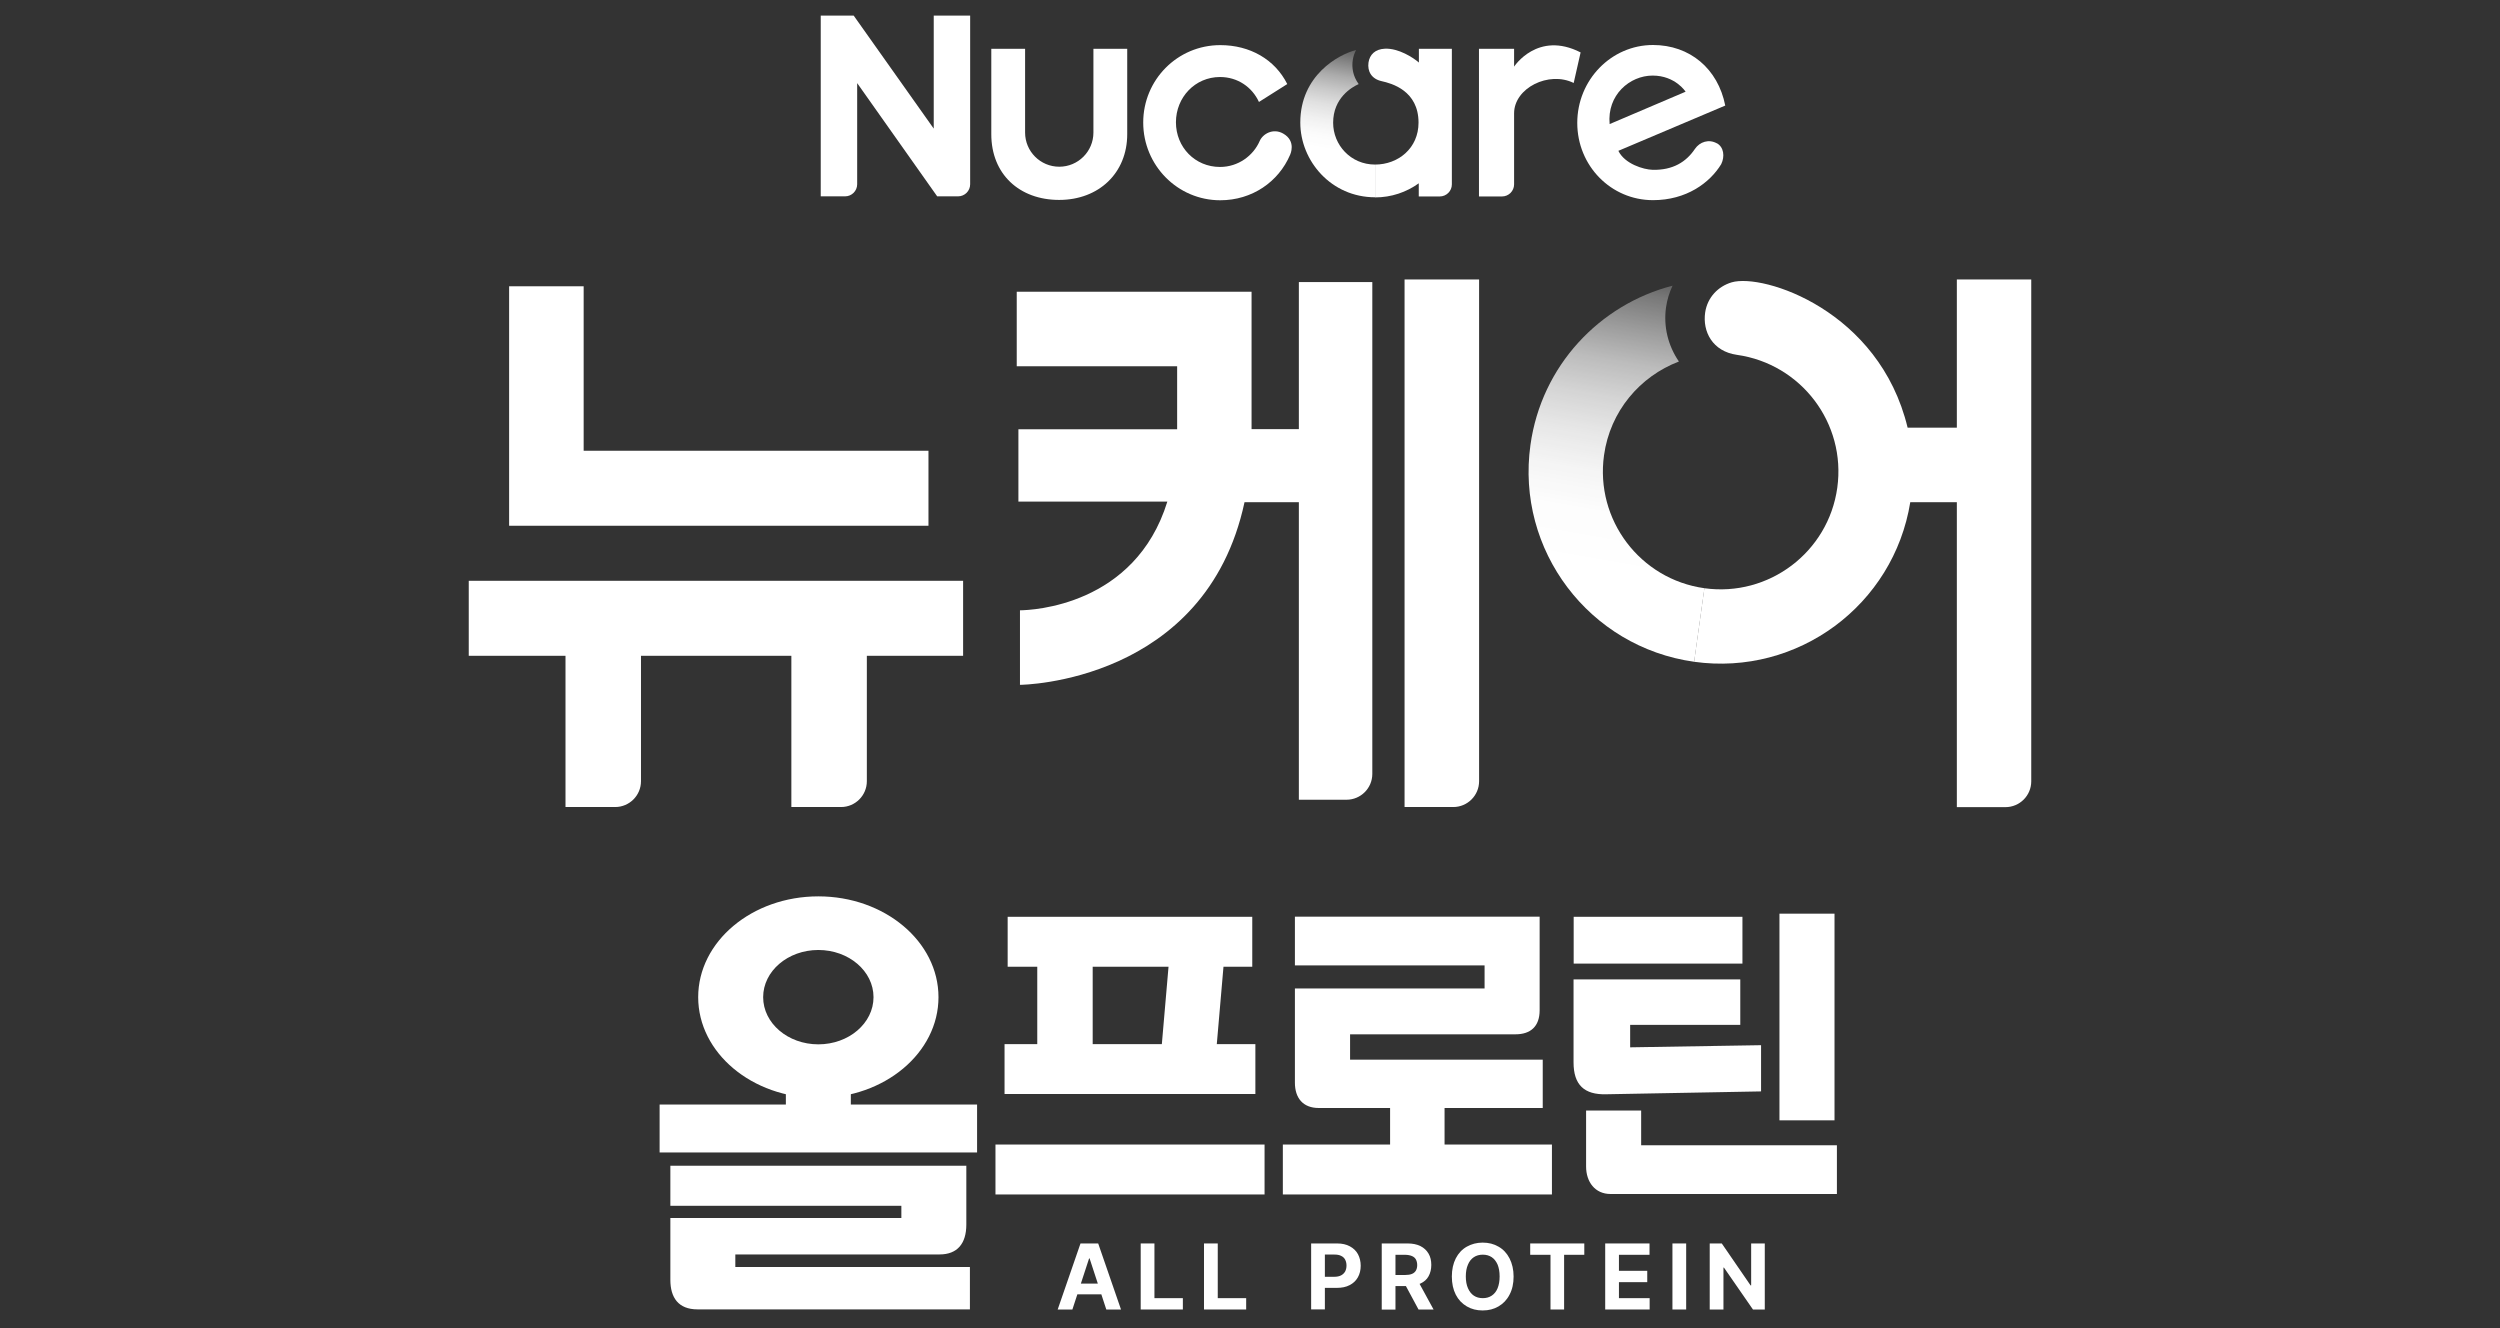
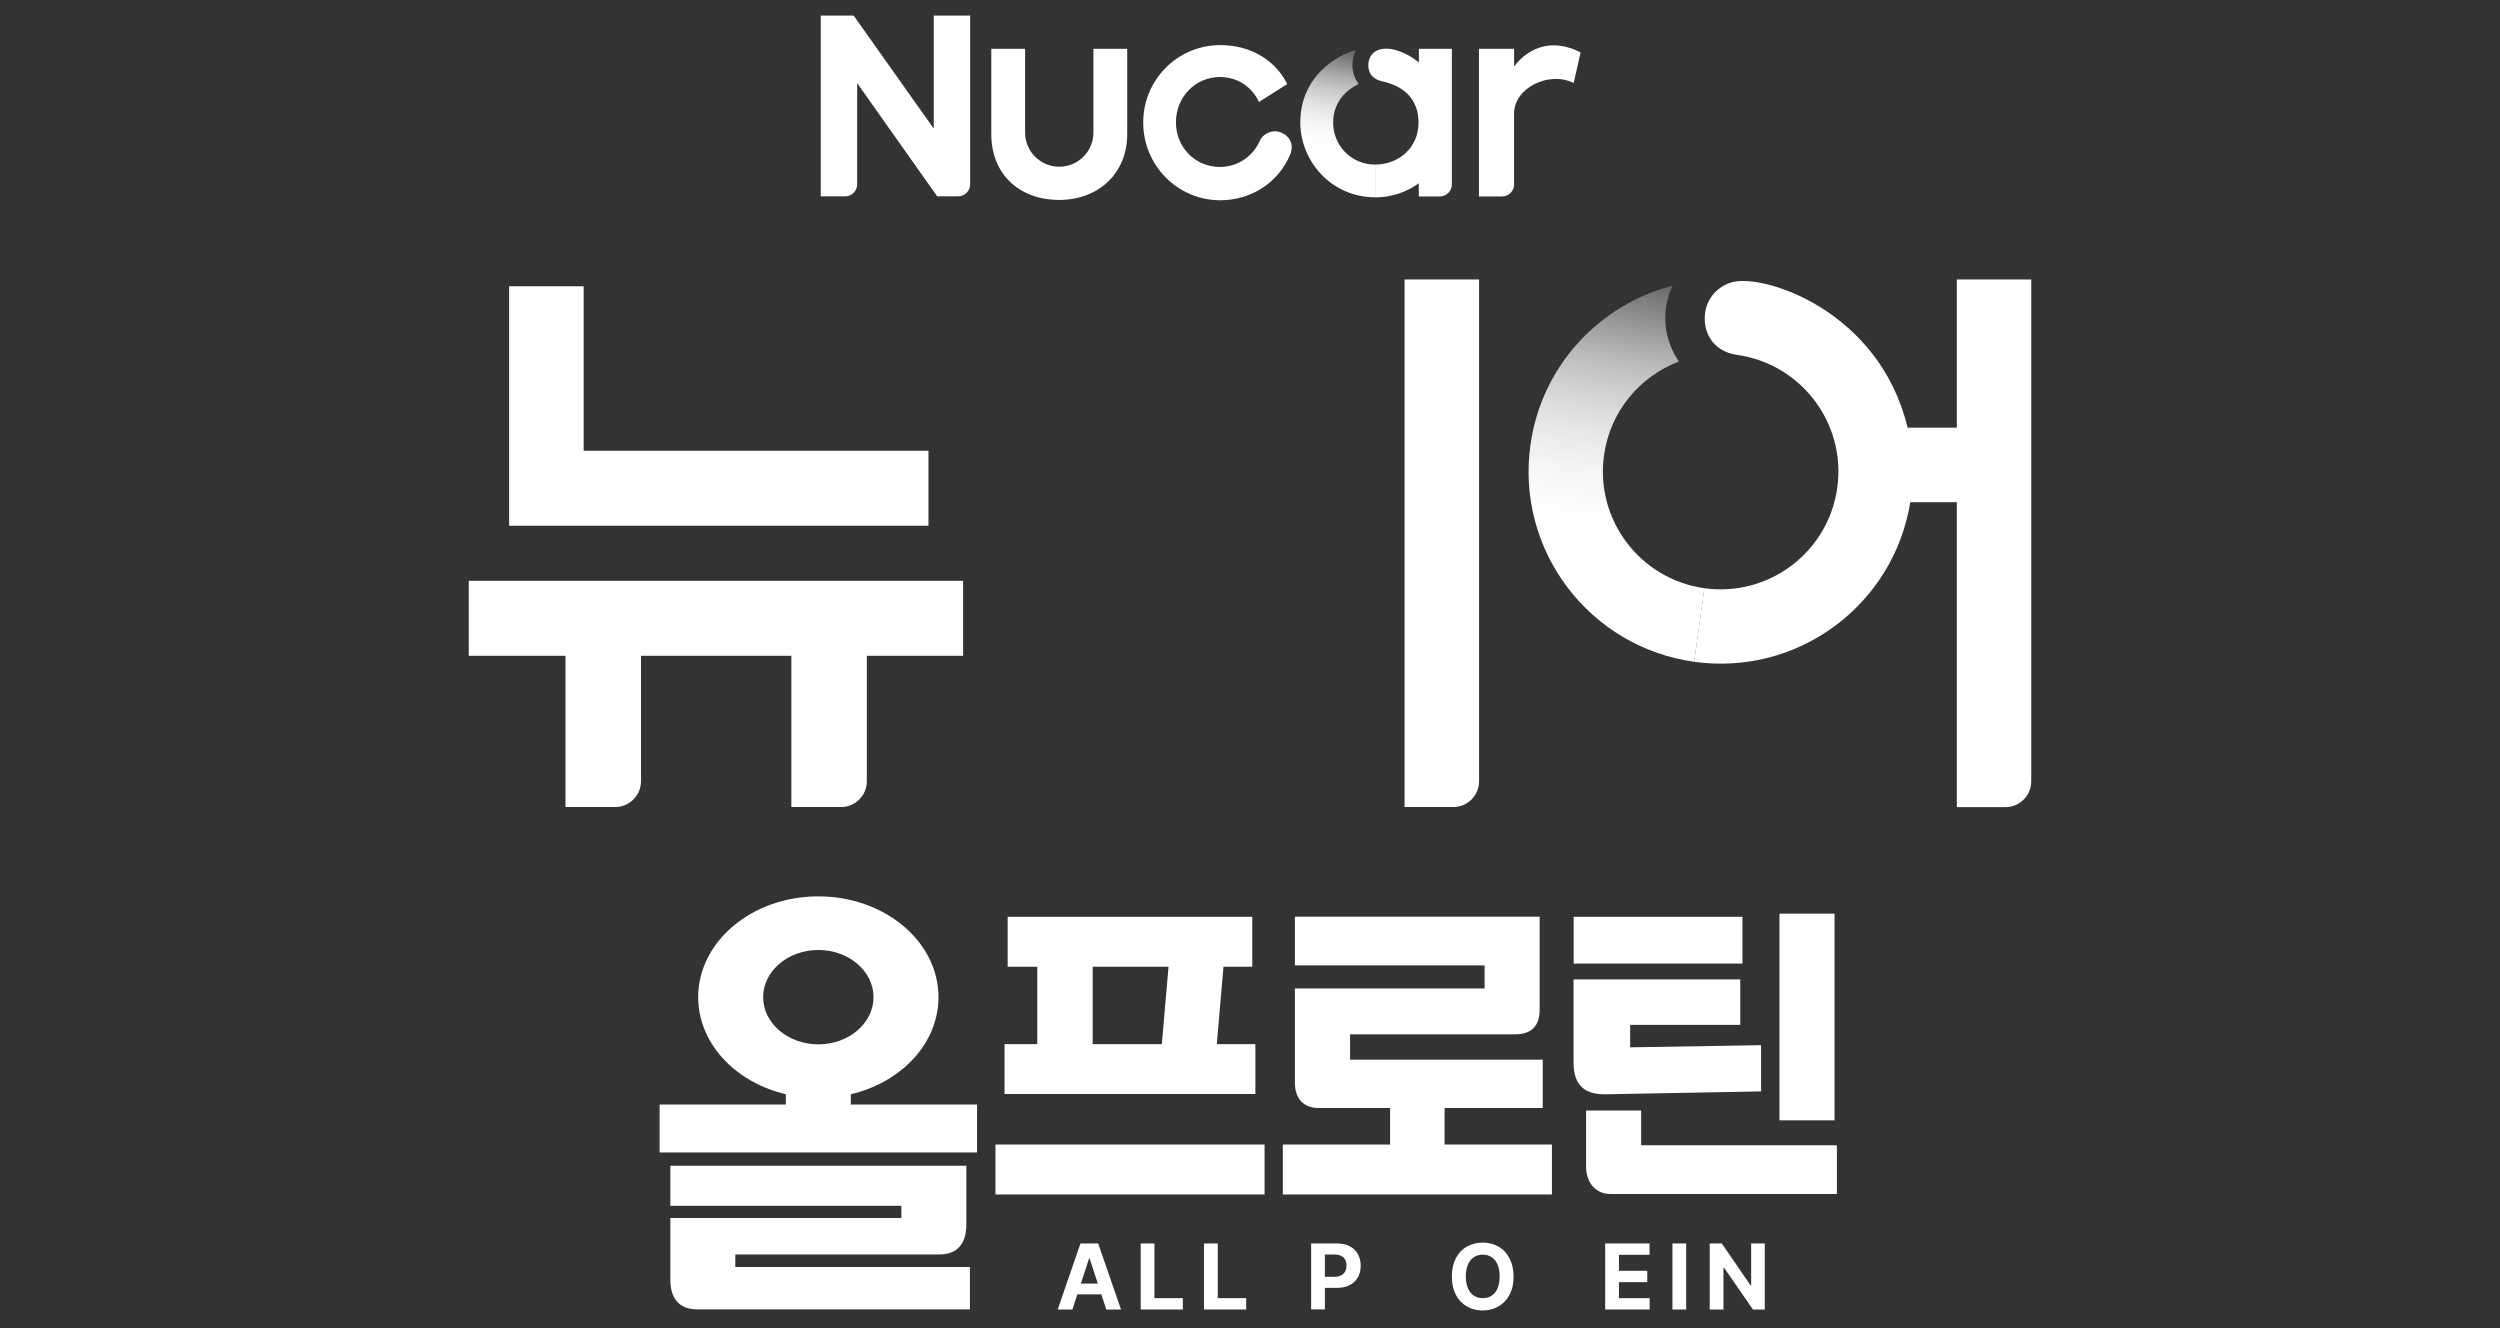
<svg xmlns="http://www.w3.org/2000/svg" width="160" height="85" viewBox="0 0 160 85" fill="none">
  <rect x="0" y="0" width="160" height="85" fill="#333333" stroke="none" />
  <g clip-path="url(#clip0_1263_505)">
    <path d="M88.966 73.251V70.912H84.403C83.386 70.912 82.874 70.27 82.874 69.292V63.261H95.013V61.785H82.874V58.666H98.537V64.659C98.537 65.699 97.948 66.196 96.992 66.196H86.405V67.817H98.735V70.912H92.452V73.251H99.324V76.447H82.102V73.251H88.974H88.966Z" fill="white" />
    <path d="M111.516 58.674V61.671H100.715V58.674H111.516ZM111.378 62.672V65.592H104.33V67.029L112.708 66.892V69.85L102.802 70.033C101.395 70.072 100.707 69.437 100.707 67.993V62.68H111.378V62.672ZM105.034 71.073V73.297H117.562V76.416H103.077C102.075 76.416 101.51 75.637 101.51 74.658V71.073H105.034ZM117.409 58.476V71.7H113.885V58.476H117.409Z" fill="white" />
    <path d="M80.932 73.252V76.447H63.71V73.252H80.932ZM80.145 58.674V61.87H78.303L77.875 66.823H80.344V70.018H64.291V66.823H66.385V61.87H64.49V58.674H80.153H80.145ZM74.786 61.87H69.932V66.823H74.358L74.786 61.87Z" fill="white" />
    <path d="M54.453 69.819V70.691H62.533V73.756H42.215V70.691H50.295V69.819M61.845 74.597V78.373C61.845 79.596 61.264 80.284 60.133 80.284H47.061V81.087H62.074V83.8H44.638C43.415 83.8 42.903 83.044 42.903 81.912V77.953H57.687V77.173H42.903V74.605H61.837L61.845 74.597Z" fill="white" />
    <path d="M60.063 63.819C60.063 67.381 56.616 70.27 52.374 70.27C48.131 70.27 44.684 67.381 44.684 63.819C44.684 60.257 48.131 57.367 52.374 57.367C56.616 57.367 60.063 60.257 60.063 63.819ZM52.374 60.799C50.424 60.799 48.842 62.152 48.842 63.819C48.842 65.485 50.424 66.838 52.374 66.838C54.323 66.838 55.905 65.485 55.905 63.819C55.905 62.152 54.323 60.799 52.374 60.799Z" fill="white" />
    <path d="M67.692 83.808L69.152 79.581H70.284L71.744 83.808H70.803L69.733 80.537H69.703L68.633 83.808H67.692ZM70.842 82.15V82.837H68.579V82.15H70.842Z" fill="white" />
    <path d="M73.005 79.581H73.884V83.082H75.703V83.808H73.005V79.581Z" fill="white" />
    <path d="M77.056 79.581H77.936V83.082H79.755V83.808H77.056V79.581Z" fill="white" />
    <path d="M83.921 79.581H85.58C85.893 79.581 86.168 79.642 86.39 79.764C86.619 79.887 86.795 80.055 86.91 80.269C87.024 80.483 87.085 80.735 87.085 81.01C87.085 81.285 87.024 81.538 86.902 81.752C86.78 81.966 86.604 82.134 86.375 82.249C86.145 82.371 85.87 82.424 85.549 82.424H84.487V81.714H85.404C85.572 81.714 85.717 81.683 85.832 81.622C85.947 81.561 86.031 81.477 86.092 81.37C86.145 81.263 86.176 81.14 86.176 80.995C86.176 80.85 86.145 80.728 86.092 80.621C86.038 80.513 85.947 80.429 85.832 80.376C85.717 80.315 85.572 80.292 85.404 80.292H84.792V83.8H83.913V79.573L83.921 79.581Z" fill="white" />
-     <path d="M88.431 79.581H90.09C90.403 79.581 90.678 79.635 90.907 79.749C91.137 79.864 91.305 80.024 91.427 80.231C91.55 80.437 91.603 80.682 91.603 80.957C91.603 81.232 91.542 81.477 91.427 81.683C91.313 81.89 91.137 82.043 90.9 82.15C90.663 82.257 90.395 82.31 90.074 82.31H88.958V81.599H89.937C90.112 81.599 90.25 81.576 90.365 81.53C90.479 81.484 90.564 81.408 90.617 81.316C90.671 81.225 90.701 81.102 90.701 80.965C90.701 80.827 90.671 80.705 90.617 80.605C90.564 80.506 90.472 80.43 90.357 80.384C90.242 80.338 90.097 80.307 89.921 80.307H89.31V83.816H88.431V79.589V79.581ZM91.756 83.808H90.785L89.753 81.89H90.701L91.748 83.808H91.756Z" fill="white" />
    <path d="M96.61 82.86C96.442 83.189 96.205 83.433 95.907 83.609C95.609 83.785 95.272 83.869 94.89 83.869C94.508 83.869 94.172 83.785 93.874 83.609C93.575 83.433 93.338 83.189 93.17 82.86C93.002 82.531 92.918 82.142 92.918 81.698C92.918 81.255 93.002 80.865 93.17 80.536C93.338 80.208 93.575 79.955 93.874 79.787C94.172 79.619 94.508 79.527 94.89 79.527C95.272 79.527 95.609 79.611 95.907 79.787C96.205 79.955 96.442 80.208 96.61 80.536C96.778 80.865 96.87 81.255 96.87 81.698C96.87 82.142 96.786 82.531 96.61 82.86ZM95.846 80.934C95.754 80.728 95.632 80.567 95.471 80.46C95.311 80.353 95.12 80.299 94.898 80.299C94.676 80.299 94.485 80.353 94.325 80.46C94.164 80.567 94.034 80.728 93.95 80.934C93.858 81.14 93.812 81.392 93.812 81.691C93.812 81.989 93.858 82.241 93.95 82.447C94.042 82.654 94.164 82.814 94.325 82.921C94.485 83.028 94.676 83.082 94.898 83.082C95.12 83.082 95.311 83.028 95.471 82.921C95.632 82.814 95.762 82.654 95.846 82.447C95.93 82.241 95.976 81.989 95.976 81.691C95.976 81.392 95.93 81.14 95.846 80.934Z" fill="white" />
-     <path d="M97.933 79.581H101.395V80.307H100.103V83.808H99.232V80.307H97.933V79.581Z" fill="white" />
    <path d="M102.733 79.581H105.569V80.307H103.612V81.332H105.424V82.058H103.612V83.082H105.577V83.808H102.733V79.581Z" fill="white" />
    <path d="M107.915 83.808H107.036V79.581H107.915V83.808Z" fill="white" />
    <path d="M112.946 83.808H112.189L110.332 81.125H110.301V83.808H109.422V79.581H110.194L112.036 82.264H112.074V79.581H112.946V83.808Z" fill="white" />
    <path d="M89.892 51.65H93.01C93.92 51.65 94.662 50.908 94.662 49.999V17.886H89.892V51.657V51.65Z" fill="white" />
-     <path d="M83.127 27.464H80.1C80.1 24.788 80.1 18.673 80.1 18.673H65.071V23.443H75.337V27.471H65.178V32.103H74.71C72.647 38.777 66.042 39.052 65.278 39.06V43.83C65.392 43.83 77.172 43.692 79.649 32.142H83.127V51.183H86.177C87.086 51.183 87.828 50.442 87.828 49.532V18.054H83.127V27.464Z" fill="white" />
    <path d="M30 41.972H36.192V51.65H39.372C40.281 51.65 41.023 50.908 41.023 49.999V41.972H50.647V51.65H53.827C54.736 51.65 55.478 50.908 55.478 49.999V41.972H61.639V37.172H30V41.972Z" fill="white" />
    <path d="M59.422 28.848H37.354V18.322H32.584V33.648H59.422V28.848Z" fill="white" />
    <path d="M108.428 42.355C115.063 43.279 121.194 38.724 122.257 32.142H125.238V51.657H128.349C129.259 51.657 130 50.916 130 50.006V17.886H125.238V27.372H122.088C120.277 19.85 112.839 17.481 110.829 18.069C109.957 18.329 109.277 19.032 109.132 19.988C108.948 21.226 109.606 22.488 111.157 22.709C115.278 23.29 118.159 27.089 117.586 31.217C117.013 35.337 113.206 38.219 109.078 37.646L108.421 42.355H108.428Z" fill="white" />
    <path d="M109.085 37.646C104.965 37.072 102.083 33.266 102.657 29.138C103.047 26.317 104.958 24.085 107.45 23.137C106.754 22.12 106.456 20.905 106.624 19.682C106.693 19.185 106.838 18.719 107.044 18.283C102.374 19.491 98.651 23.405 97.948 28.48C97.008 35.207 101.701 41.414 108.428 42.354L109.085 37.646Z" fill="url(#paint0_linear_1263_505)" />
    <path d="M59.759 8.231L54.637 1H52.527V12.566H54.087C54.507 12.566 54.859 12.222 54.859 11.793V5.319L59.98 12.566H61.318C61.739 12.566 62.09 12.222 62.09 11.793V1H59.759V8.231Z" fill="white" />
    <path d="M69.979 8.484C69.979 9.691 69 10.67 67.793 10.67C66.585 10.67 65.606 9.691 65.606 8.484V3.125H63.443V8.591C63.443 11.144 65.24 12.795 67.785 12.795C70.33 12.795 72.142 11.067 72.142 8.591V3.125H69.979V8.491V8.484Z" fill="white" />
    <path d="M82.117 8.544C81.475 8.185 80.818 8.567 80.619 9.026C80.214 9.958 79.251 10.685 78.081 10.685C76.484 10.685 75.26 9.423 75.26 7.826C75.26 6.228 76.484 4.929 78.081 4.929C79.213 4.929 80.137 5.578 80.573 6.526L82.385 5.38C81.59 3.797 79.992 2.888 78.097 2.888C75.36 2.888 73.166 5.104 73.166 7.841C73.166 10.578 75.36 12.817 78.097 12.817C80.13 12.817 81.827 11.64 82.568 9.905C82.568 9.905 82.989 9.034 82.117 8.544Z" fill="white" />
    <path d="M88.004 12.634C89.051 12.634 90.014 12.298 90.801 11.732V12.573H92.147C92.567 12.573 92.919 12.229 92.919 11.801V3.125H90.809V4.004C90.465 3.698 89.502 3.071 88.623 3.117C88.019 3.148 87.66 3.484 87.583 4.004C87.507 4.554 87.767 5.051 88.432 5.196C89.051 5.334 90.786 5.793 90.786 7.849C90.786 9.485 89.487 10.532 88.004 10.532V12.634Z" fill="white" />
    <path d="M96.902 4.264V3.125H94.654V12.573H96.13C96.55 12.573 96.902 12.229 96.902 11.801V7.253C96.902 5.633 99.126 4.524 100.716 5.311L101.159 3.355C98.407 1.948 96.902 4.264 96.902 4.264Z" fill="white" />
-     <path d="M109.873 9.171C109.369 8.889 108.788 9.072 108.475 9.531C107.916 10.364 107.06 10.899 105.768 10.868C105.18 10.853 103.98 10.486 103.575 9.653L110.416 6.756C109.95 4.394 108.146 2.88 105.791 2.88C103.124 2.88 100.945 5.112 100.945 7.864C100.945 10.616 103.108 12.81 105.791 12.81C107.924 12.81 109.422 11.709 110.156 10.509C110.401 10.012 110.324 9.408 109.873 9.164V9.171ZM105.768 4.837C107.221 4.837 107.878 5.869 107.878 5.869L103.017 7.941C102.841 6.083 104.301 4.837 105.768 4.837Z" fill="white" />
    <path d="M88.004 10.532C86.445 10.532 85.321 9.278 85.321 7.856C85.321 6.266 86.513 5.578 86.957 5.38C86.957 5.372 86.941 5.364 86.934 5.349C86.613 4.898 86.49 4.355 86.582 3.813C86.62 3.591 86.689 3.392 86.788 3.201C85.665 3.484 83.219 4.822 83.219 7.841C83.219 10.303 85.199 12.626 88.004 12.626V10.524V10.532Z" fill="url(#paint1_linear_1263_505)" />
  </g>
  <defs>
    <linearGradient id="paint0_linear_1263_505" x1="102.573" y1="38.899" x2="106.647" y2="15.784" gradientUnits="userSpaceOnUse">
      <stop offset="0.1" stop-color="white" />
      <stop offset="0.25" stop-color="white" stop-opacity="0.99" />
      <stop offset="0.36" stop-color="white" stop-opacity="0.95" />
      <stop offset="0.47" stop-color="white" stop-opacity="0.88" />
      <stop offset="0.57" stop-color="white" stop-opacity="0.79" />
      <stop offset="0.67" stop-color="white" stop-opacity="0.67" />
      <stop offset="0.76" stop-color="white" stop-opacity="0.52" />
      <stop offset="0.86" stop-color="white" stop-opacity="0.34" />
      <stop offset="0.94" stop-color="white" stop-opacity="0.14" />
      <stop offset="1" stop-color="white" stop-opacity="0" />
    </linearGradient>
    <linearGradient id="paint1_linear_1263_505" x1="85.351" y1="11.487" x2="86.941" y2="2.475" gradientUnits="userSpaceOnUse">
      <stop offset="0.2" stop-color="white" />
      <stop offset="0.3" stop-color="white" stop-opacity="0.98" />
      <stop offset="0.4" stop-color="white" stop-opacity="0.93" />
      <stop offset="0.51" stop-color="white" stop-opacity="0.85" />
      <stop offset="0.61" stop-color="white" stop-opacity="0.74" />
      <stop offset="0.72" stop-color="white" stop-opacity="0.59" />
      <stop offset="0.82" stop-color="white" stop-opacity="0.41" />
      <stop offset="0.93" stop-color="white" stop-opacity="0.2" />
      <stop offset="1" stop-color="white" stop-opacity="0.05" />
    </linearGradient>
    <clipPath id="clip0_1263_505">
      <rect width="100" height="82.87" fill="white" transform="translate(30 1)" />
    </clipPath>
  </defs>
</svg>